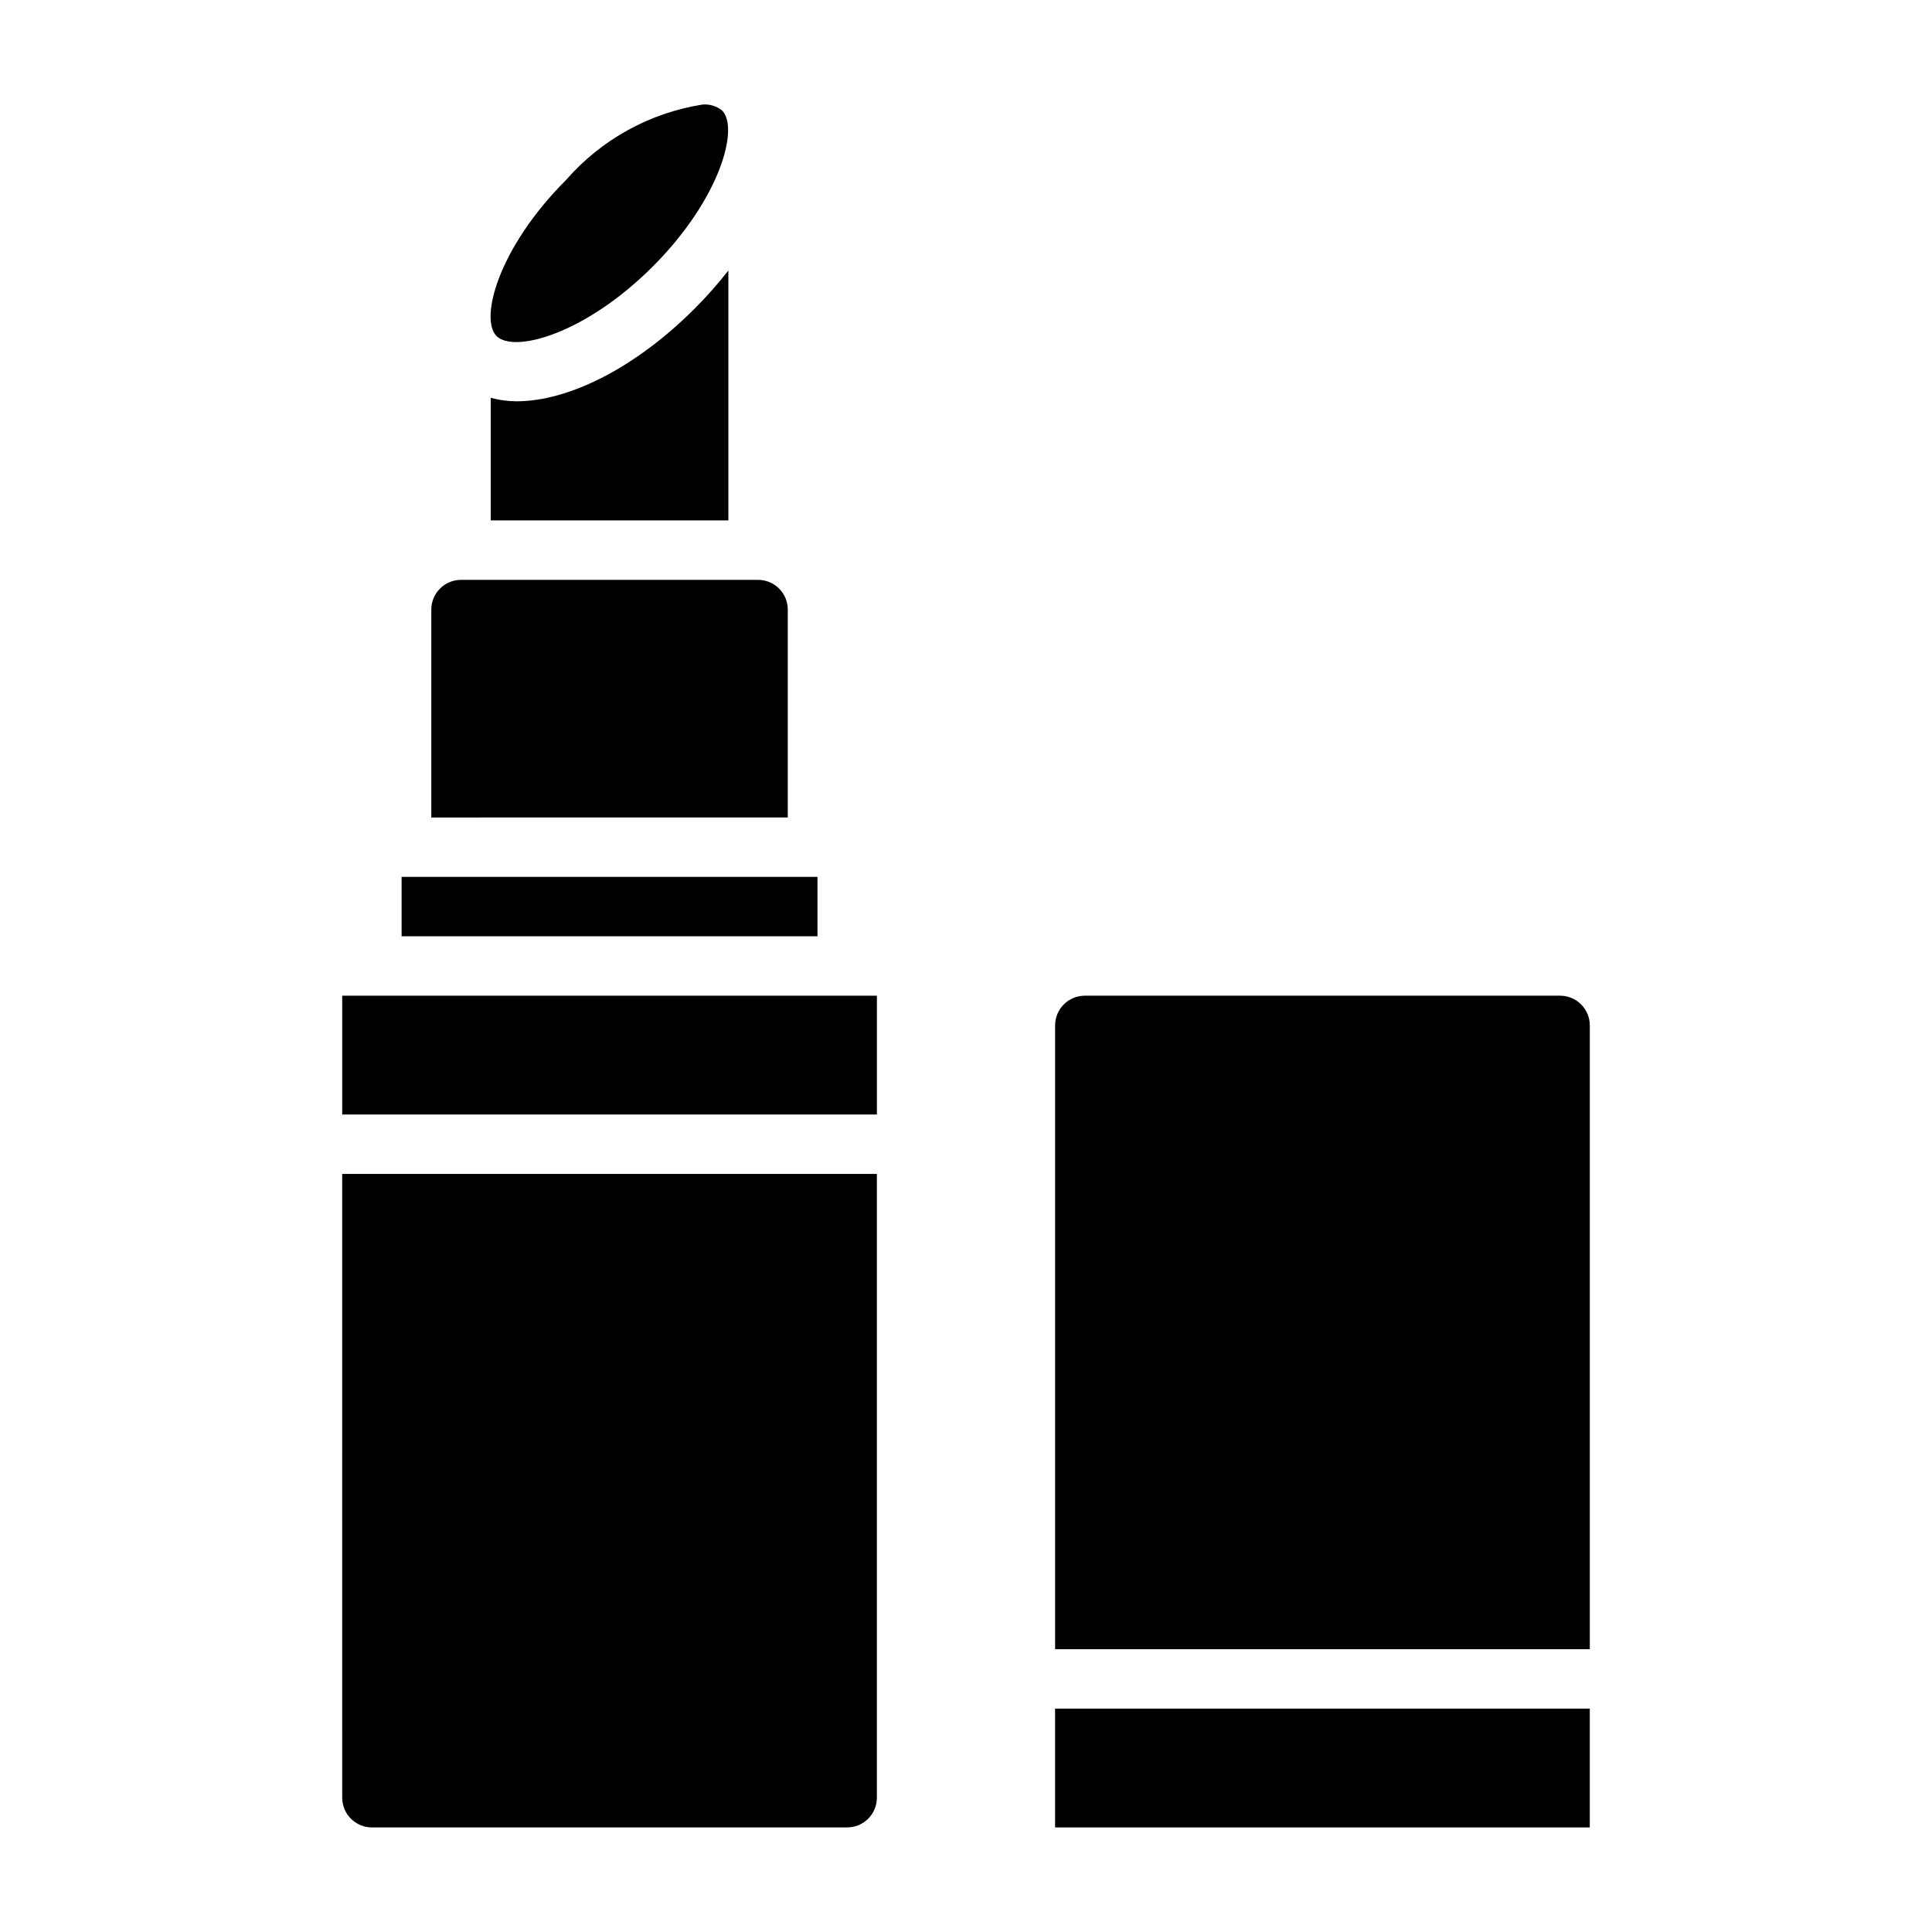
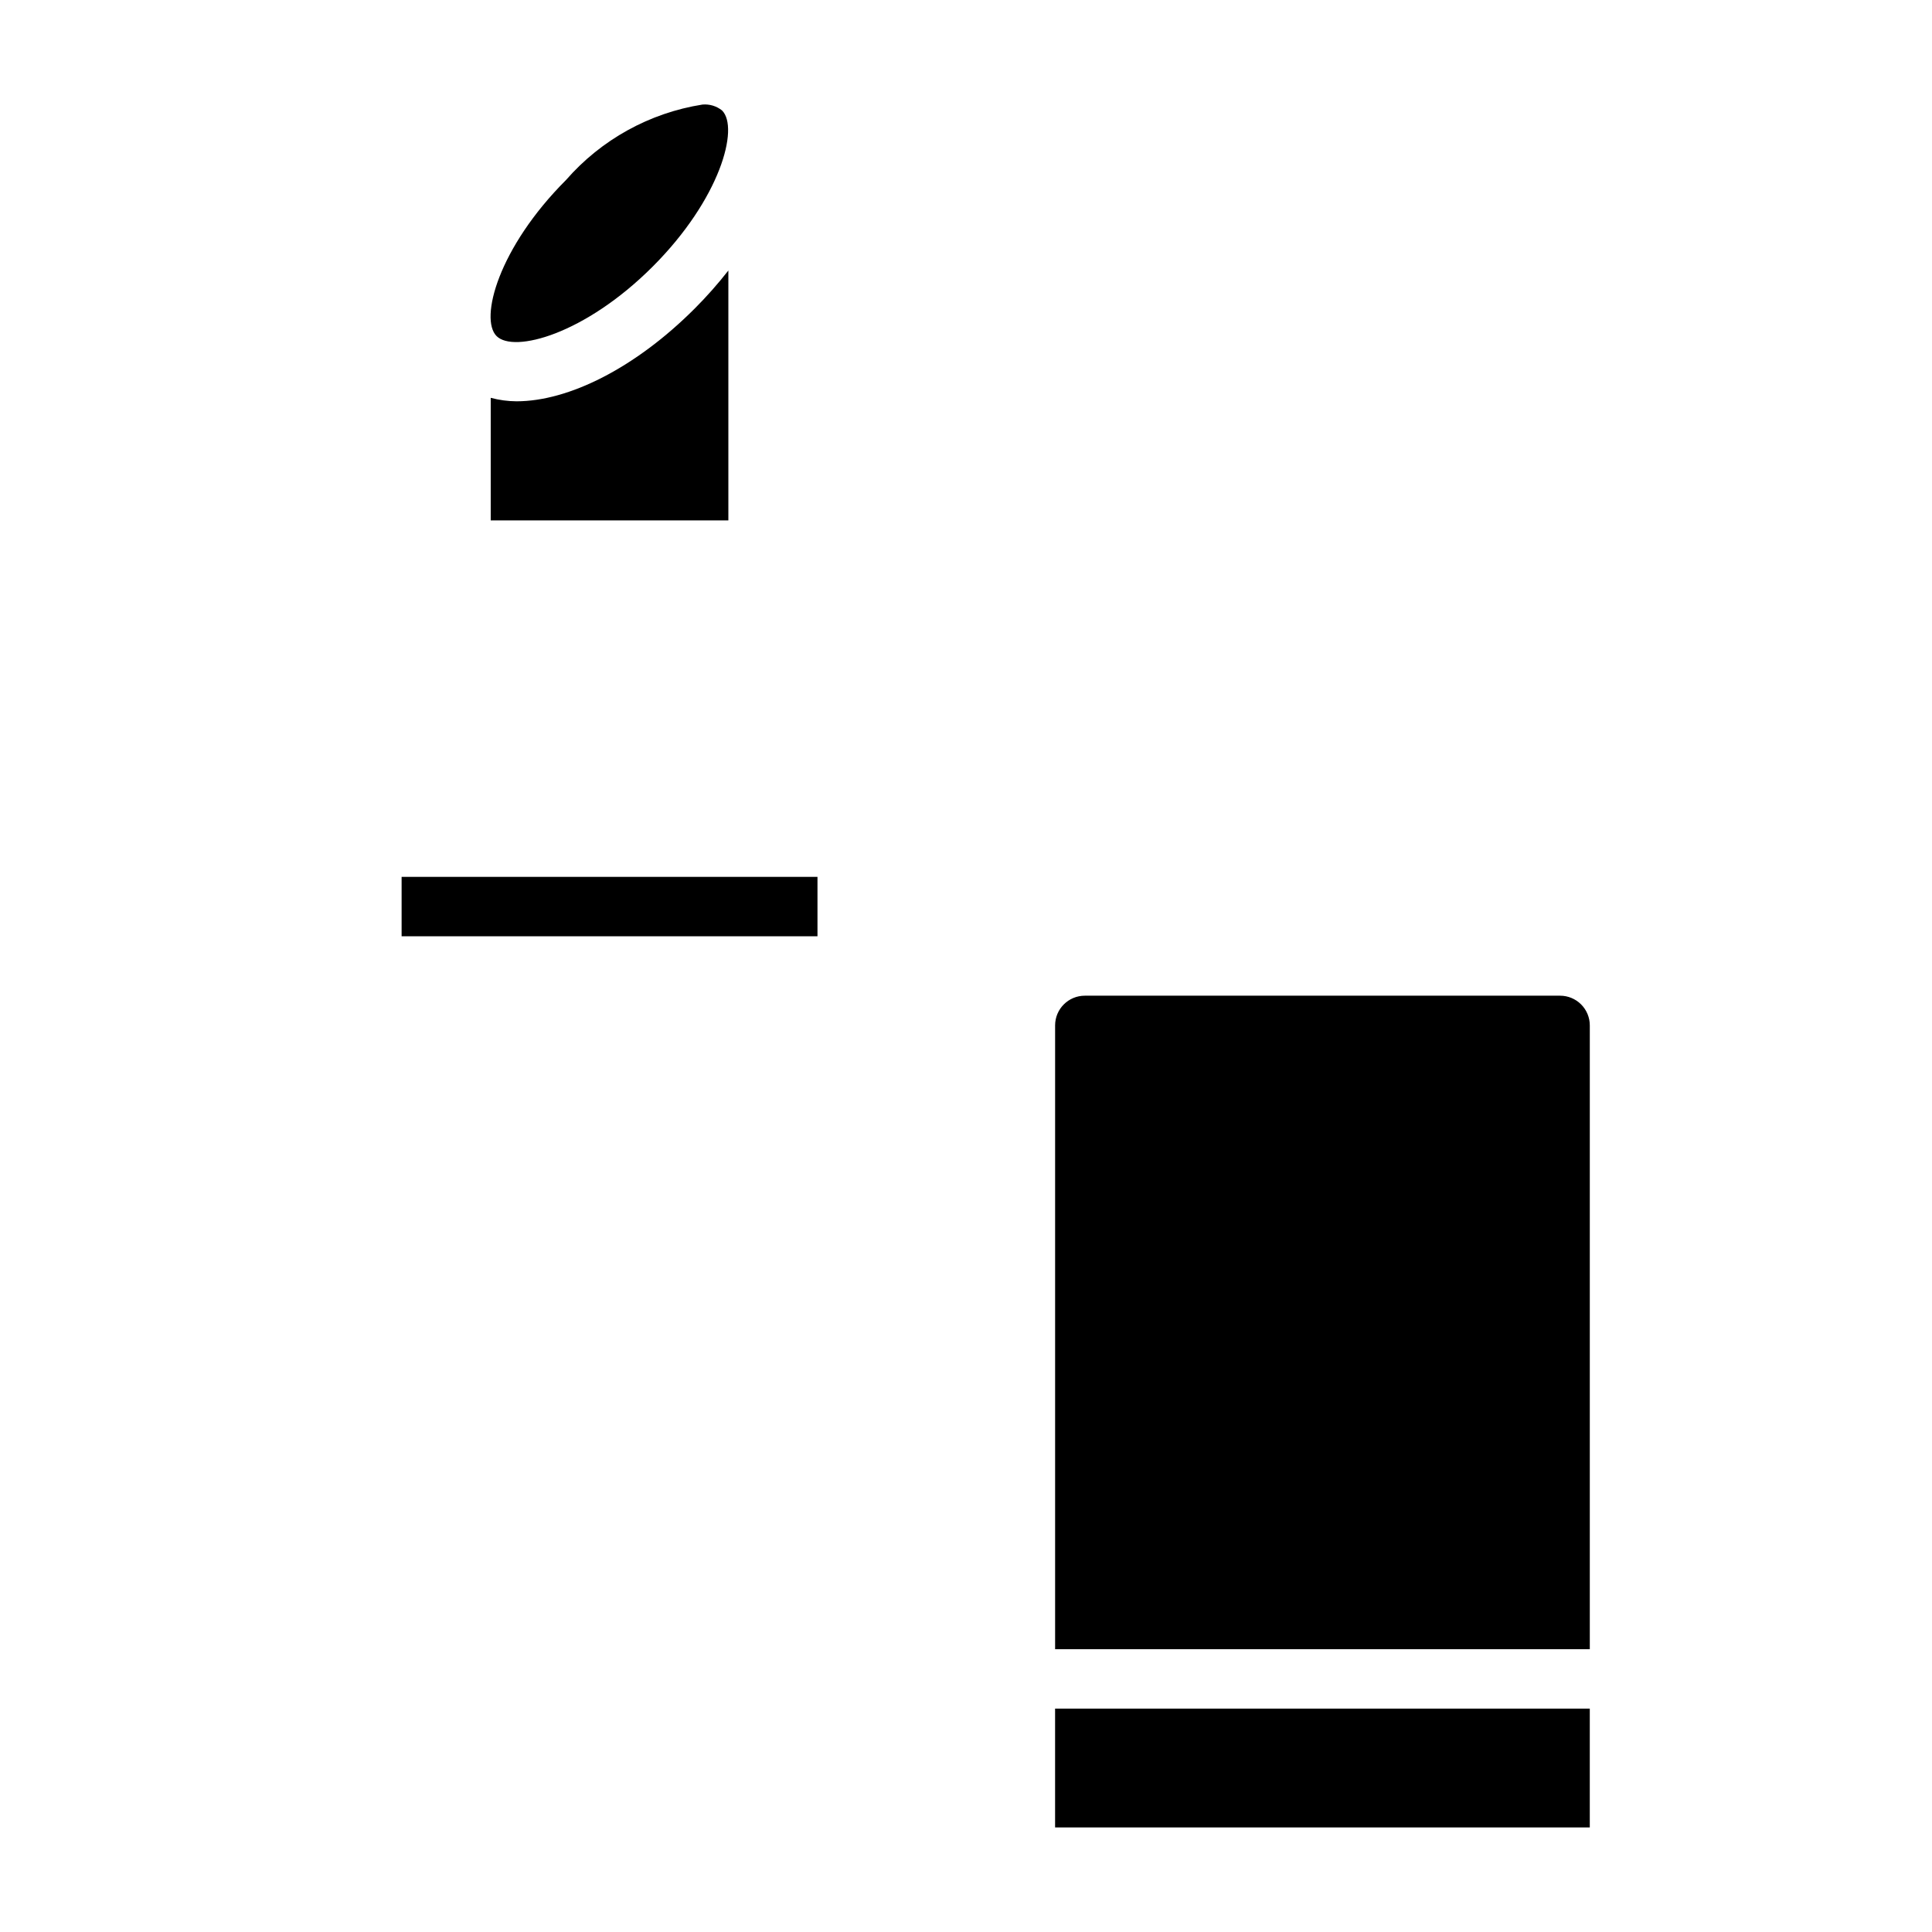
<svg xmlns="http://www.w3.org/2000/svg" fill="#000000" width="800px" height="800px" version="1.1" viewBox="144 144 512 512">
  <g>
-     <path d="m352.77 305.54c0-2.09-0.828-4.09-2.305-5.566-1.477-1.477-3.481-2.305-5.566-2.305h-78.719c-4.348 0-7.875 3.523-7.875 7.871v55.105l94.465-0.004z" />
-     <path d="m234.69 620.41c0 2.09 0.828 4.09 2.305 5.566 1.477 1.477 3.477 2.309 5.566 2.309h125.95c2.086 0 4.09-0.832 5.566-2.309 1.477-1.477 2.305-3.477 2.305-5.566v-165.31h-141.7z" />
    <path d="m250.43 376.38h110.21v15.742h-110.21z" />
    <path d="m316.96 214.66c17.965-17.973 22.977-36.793 18.402-41.375-1.465-1.18-3.332-1.746-5.211-1.574-14.02 2.215-26.816 9.293-36.148 19.992-17.965 17.965-22.969 36.793-18.406 41.359 4.57 4.566 23.398-0.438 41.363-18.402z" />
-     <path d="m234.69 407.87h141.7v31.488h-141.7z" />
    <path d="m280.87 250.35c-2.305-0.016-4.598-0.328-6.824-0.922v32.488h62.977v-66.227c-2.773 3.543-5.758 6.918-8.938 10.098-15.82 15.824-33.461 24.562-47.215 24.562z" />
    <path d="m423.61 596.8h141.7v31.488h-141.7z" />
    <path d="m557.44 407.87h-125.95c-4.348 0-7.875 3.523-7.875 7.871v165.31h141.7v-165.31c0-2.086-0.832-4.09-2.309-5.566-1.477-1.477-3.477-2.305-5.566-2.305z" />
  </g>
</svg>